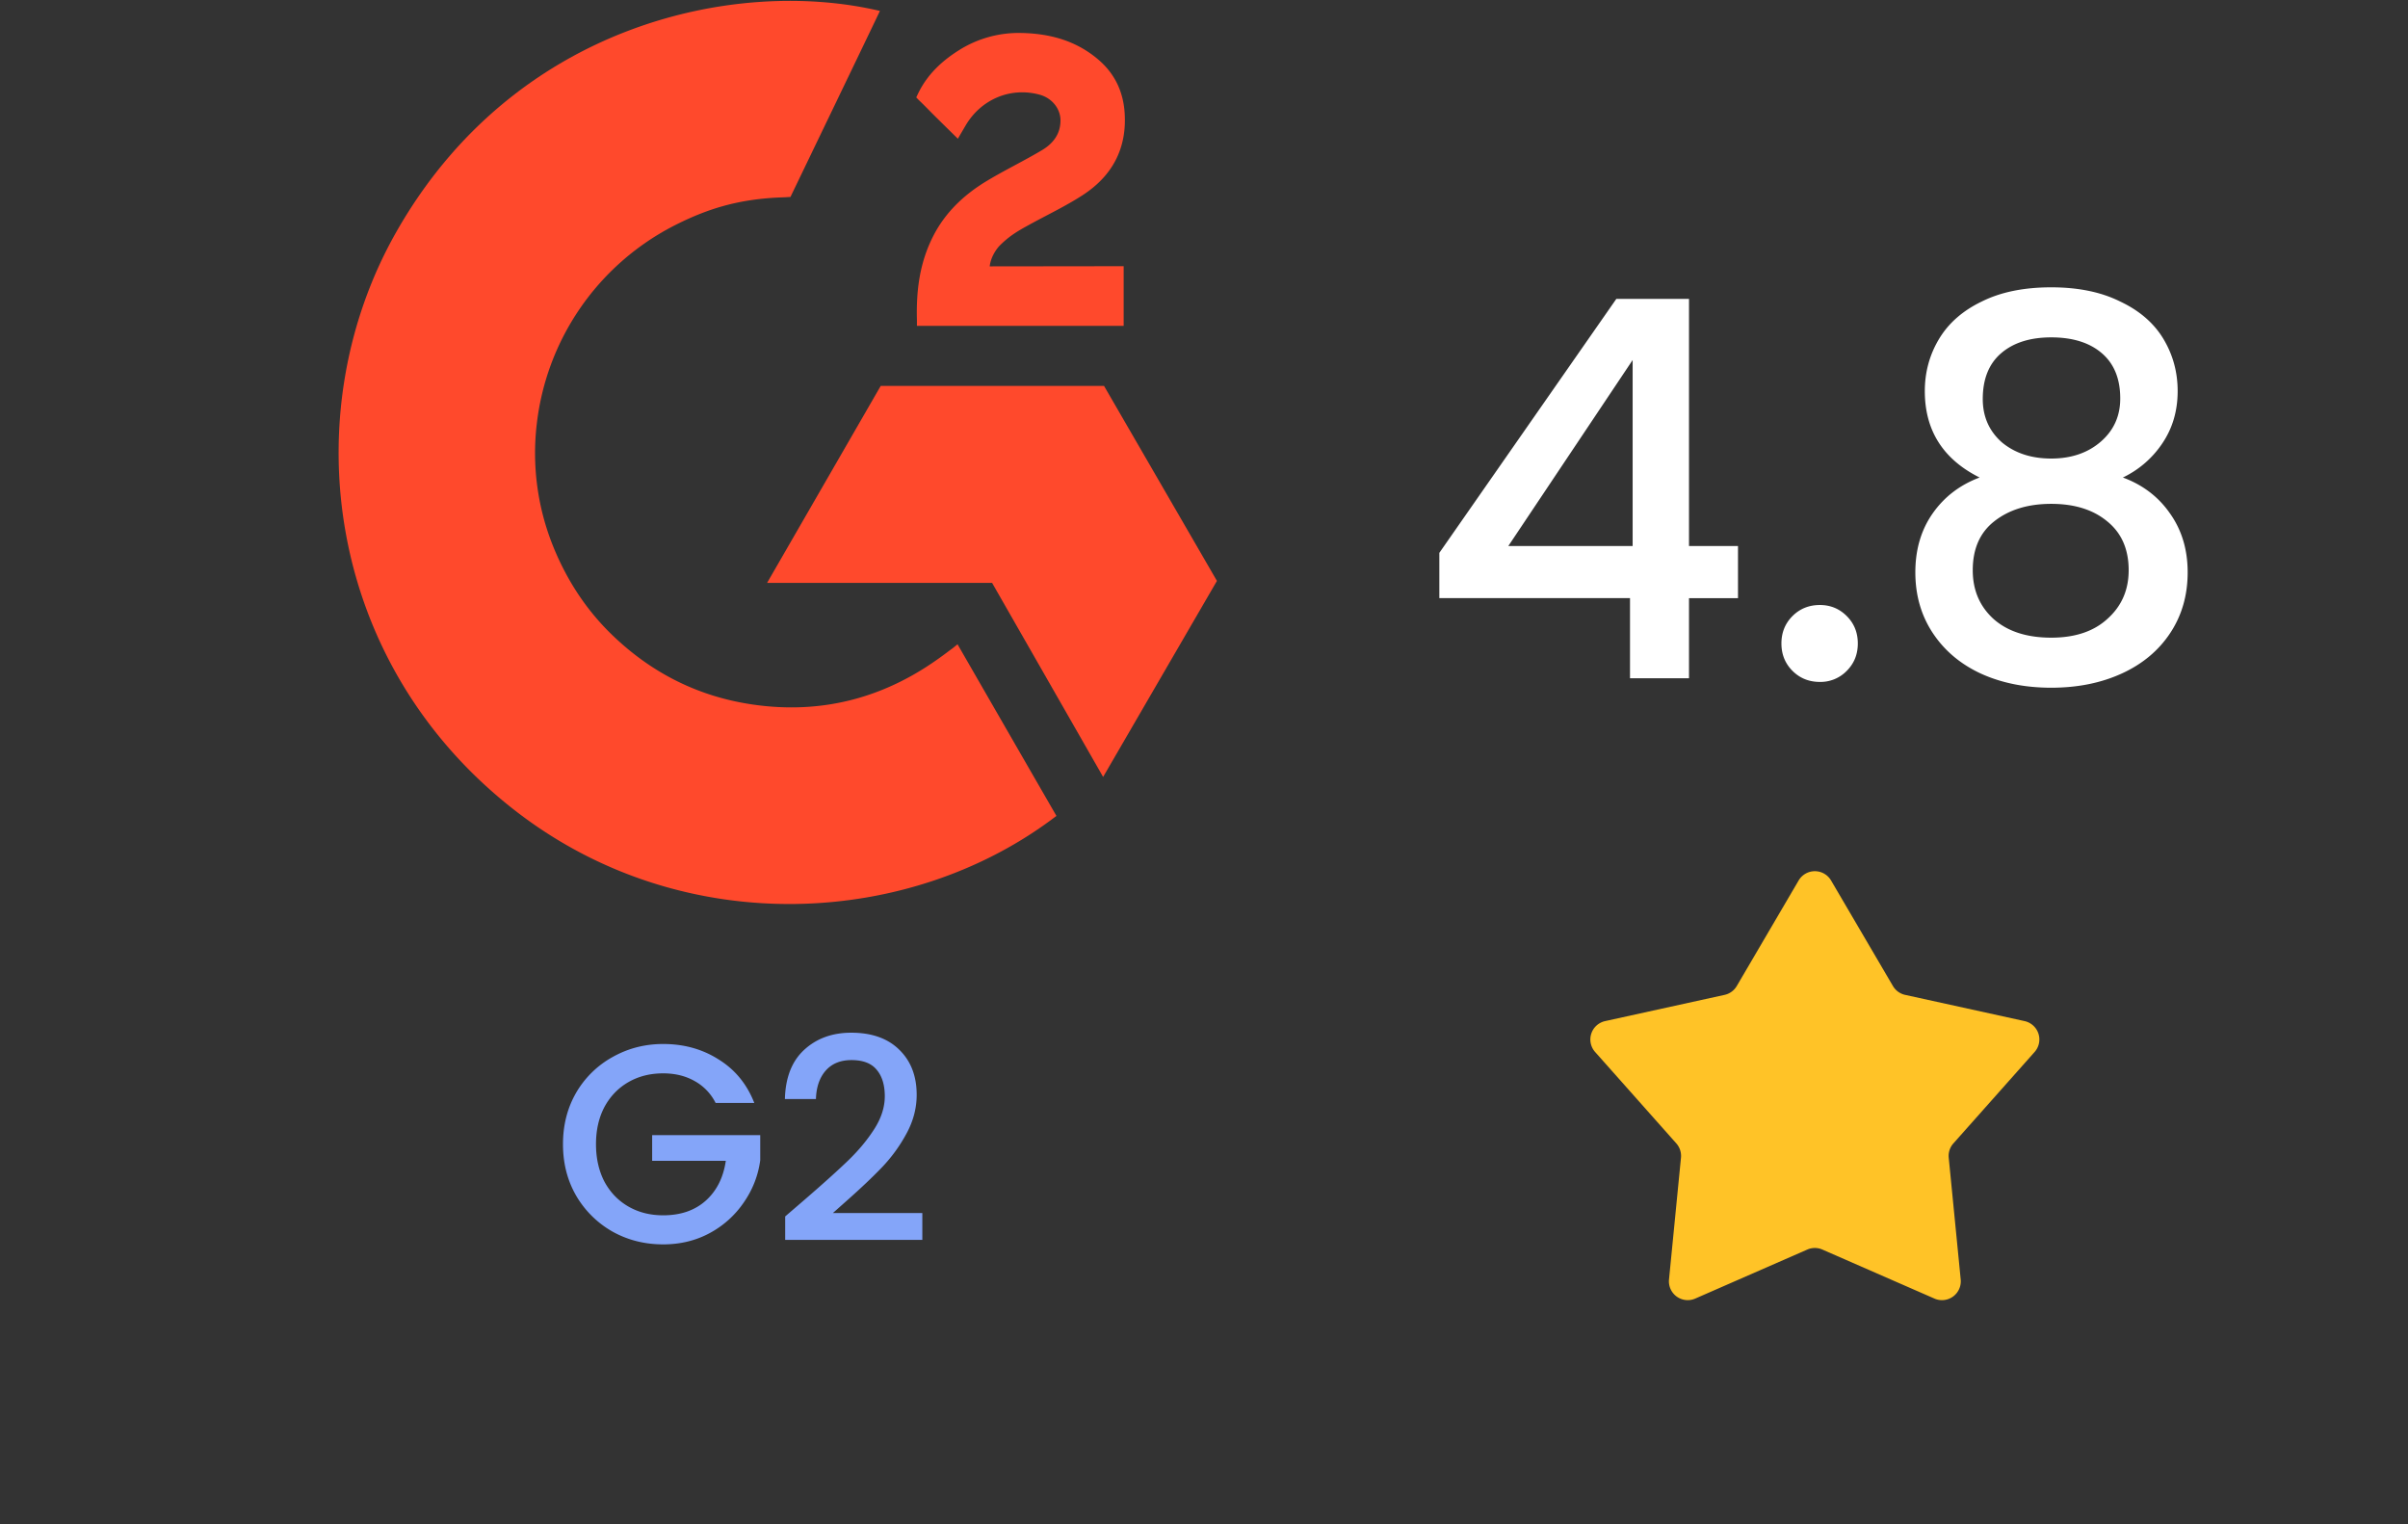
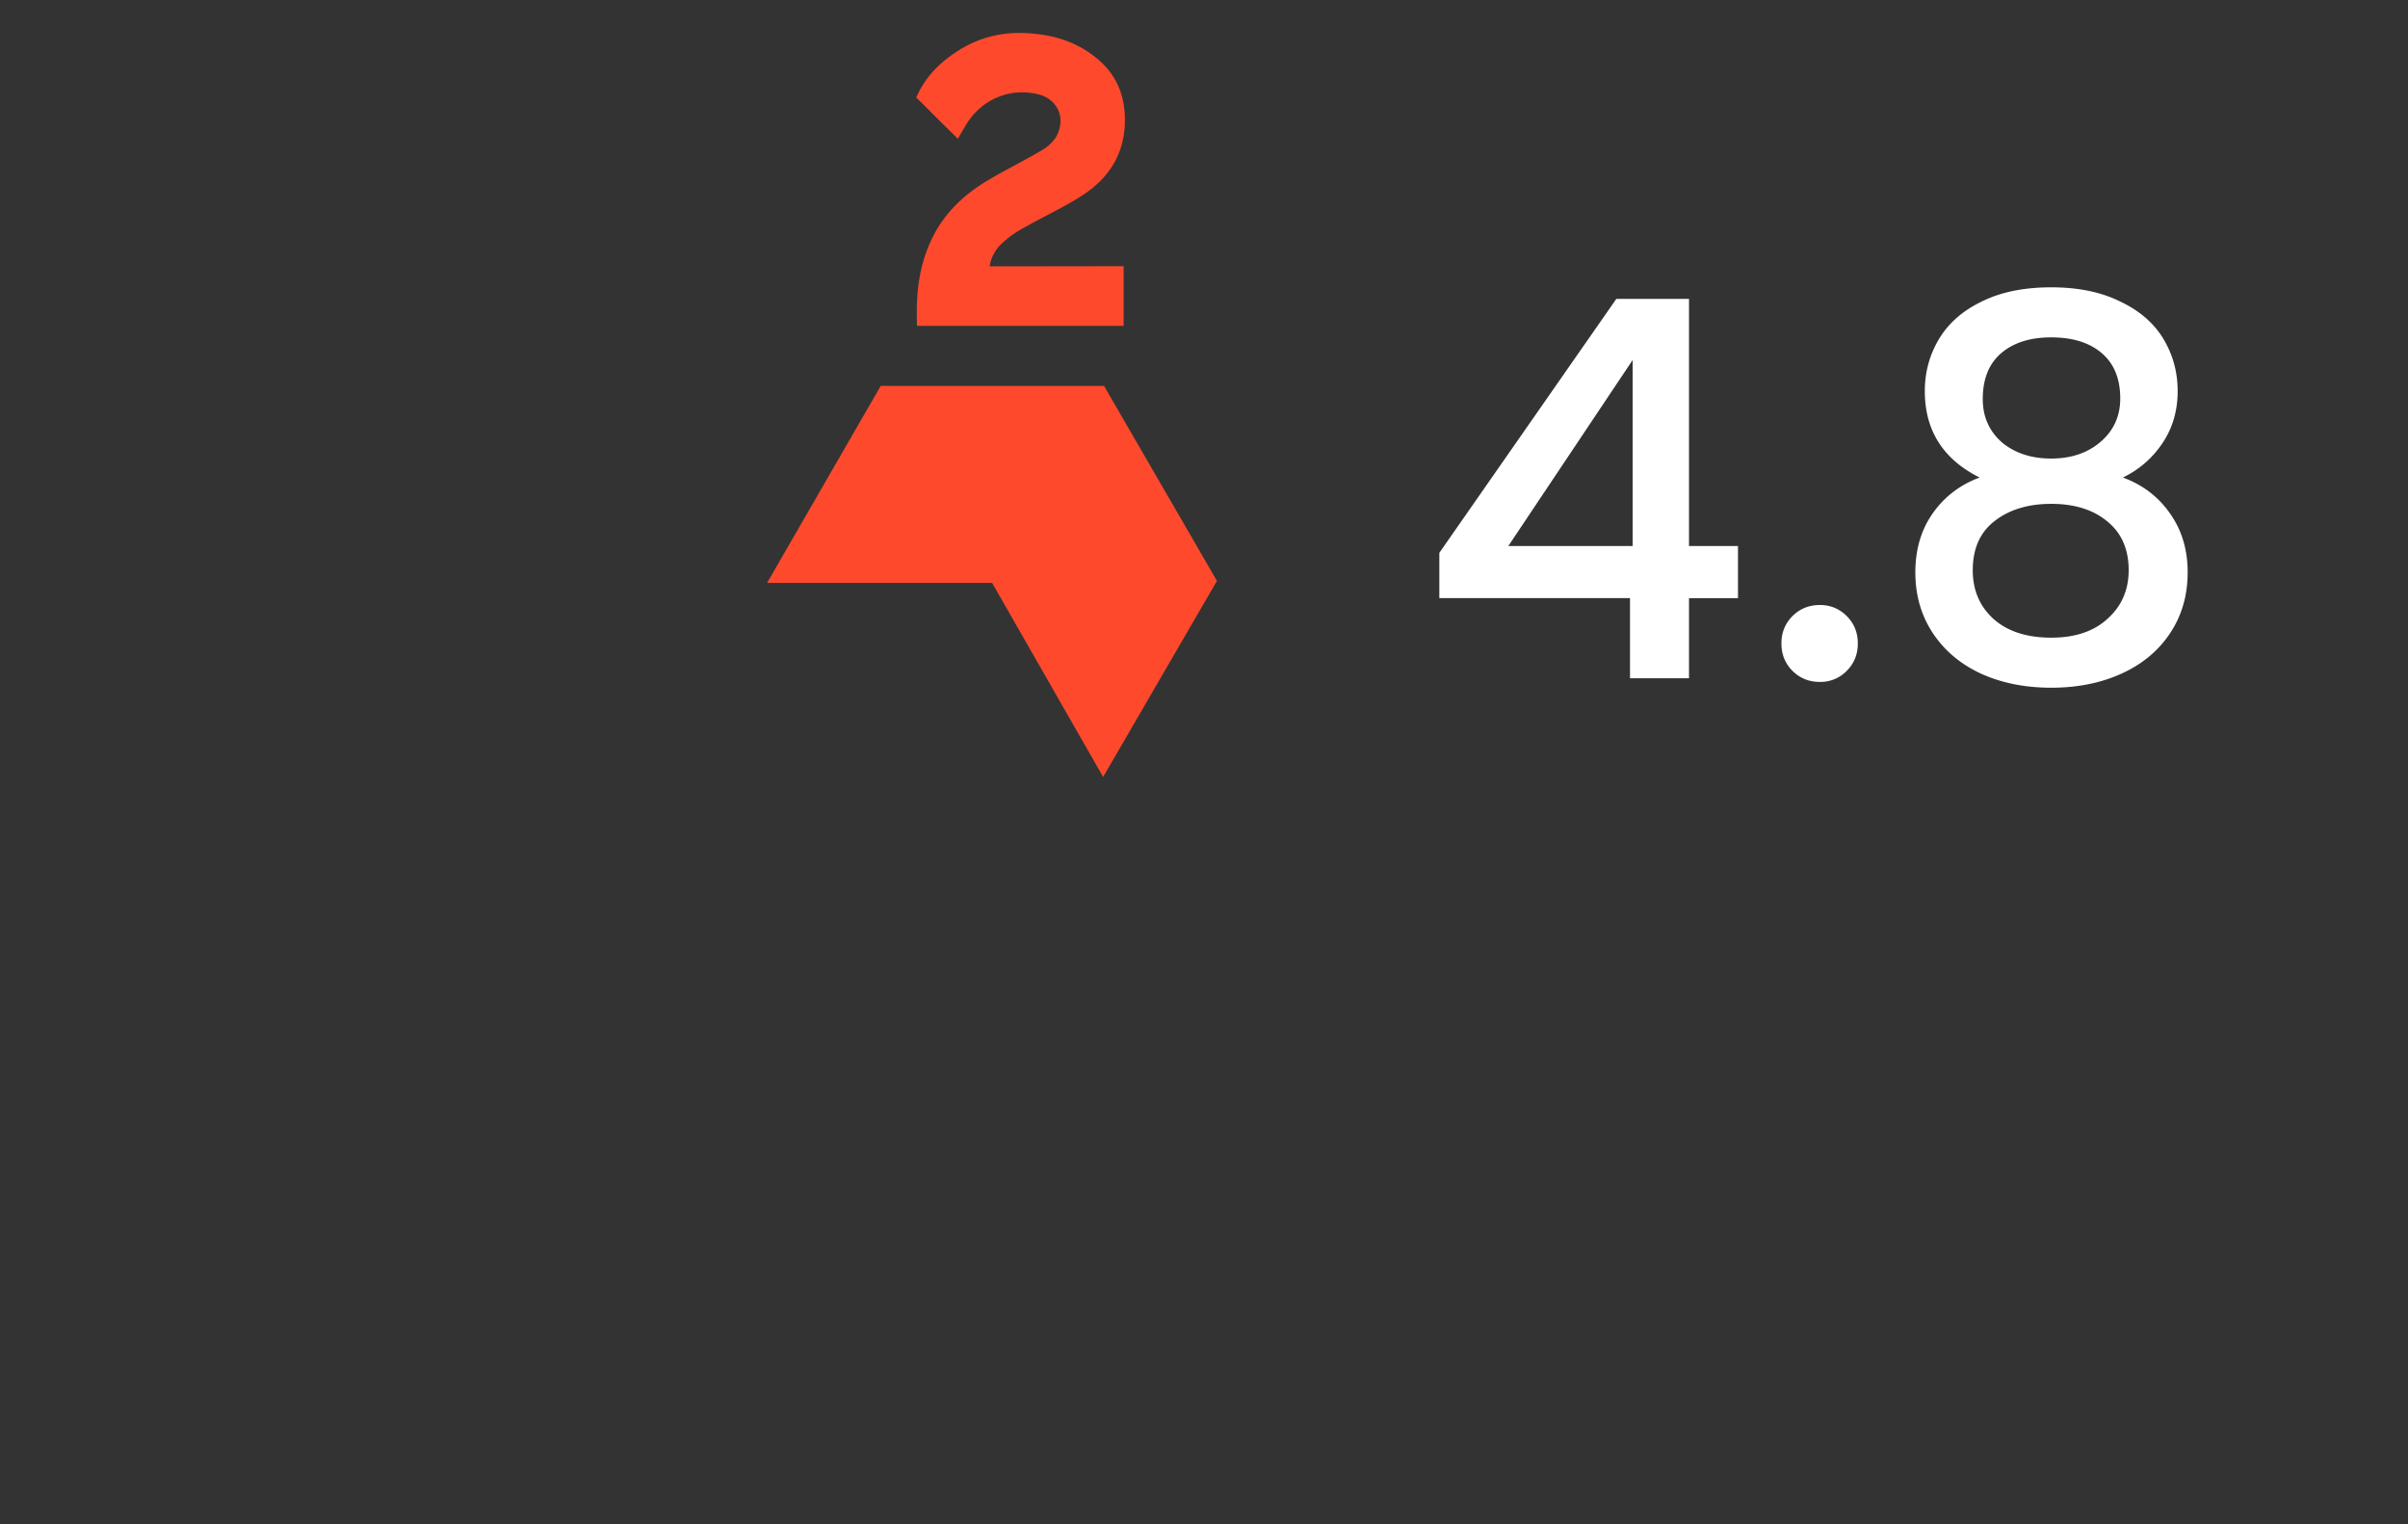
<svg xmlns="http://www.w3.org/2000/svg" width="128" height="81" fill="none">
  <rect width="100%" height="100%" fill="#333333" stroke="none" />
  <path d="M76.51 31.79v-2.407l9.407-13.496h3.864v13.132h2.604v2.772h-2.604v4.256h-3.136V31.79H76.51zm10.275-12.655l-6.608 9.884h6.608v-9.884zm9.953 17.108c-.578 0-1.064-.196-1.456-.588-.392-.392-.588-.877-.588-1.456s.196-1.064.588-1.456c.392-.392.878-.588 1.456-.588.56 0 1.036.196 1.428.588.392.392.588.877.588 1.456s-.196 1.064-.588 1.456a1.944 1.944 0 01-1.428.588zm8.49-10.864c-1.941-.97-2.912-2.502-2.912-4.592 0-1.008.252-1.932.756-2.772.504-.84 1.26-1.503 2.268-1.988 1.008-.504 2.24-.756 3.696-.756 1.438 0 2.66.252 3.668.756 1.027.485 1.792 1.148 2.296 1.988.504.84.756 1.764.756 2.772 0 1.045-.27 1.97-.812 2.772a5.23 5.23 0 01-2.1 1.82c1.064.392 1.904 1.036 2.52 1.932.616.877.924 1.913.924 3.108 0 1.213-.308 2.287-.924 3.22-.616.933-1.474 1.652-2.576 2.156-1.101.504-2.352.756-3.752.756s-2.65-.252-3.752-.756c-1.082-.504-1.932-1.223-2.548-2.156-.616-.934-.924-2.007-.924-3.22s.308-2.259.924-3.136c.616-.878 1.447-1.512 2.492-1.904zm7.476-4.2c0-1.045-.326-1.848-.98-2.408-.653-.56-1.549-.84-2.688-.84-1.12 0-2.006.28-2.66.84-.653.56-.98 1.372-.98 2.436 0 .933.336 1.698 1.008 2.296.691.578 1.568.868 2.632.868s1.942-.299 2.632-.896c.691-.598 1.036-1.363 1.036-2.296zm-3.668 5.6c-1.232 0-2.24.308-3.024.924-.765.597-1.148 1.465-1.148 2.604 0 1.064.374 1.932 1.12 2.604.747.653 1.764.98 3.052.98 1.27 0 2.268-.336 2.996-1.008.747-.672 1.12-1.53 1.12-2.576 0-1.12-.382-1.988-1.148-2.604-.746-.616-1.736-.924-2.968-.924z" fill="#fff" />
-   <path fill-rule="evenodd" clip-rule="evenodd" d="M97.333 46.797a1 1 0 00-1.725 0l-3.288 5.608a1 1 0 01-.648.471l-6.35 1.394a1 1 0 00-.533 1.64l4.317 4.86a1 1 0 01.248.763l-.636 6.47a1 1 0 001.395 1.014l5.957-2.605a1 1 0 01.8 0l5.957 2.605a1 1 0 001.396-1.015l-.636-6.47a.997.997 0 01.247-.761l4.318-4.86a1 1 0 00-.533-1.641l-6.35-1.394a1 1 0 01-.648-.471l-3.288-5.608z" fill="#FFC327" />
-   <path d="M38.04 58.622a2.71 2.71 0 00-1.124-1.17c-.48-.27-1.035-.405-1.665-.405-.69 0-1.305.155-1.845.465-.54.31-.965.75-1.275 1.32-.3.57-.45 1.23-.45 1.98s.15 1.415.45 1.995c.31.57.735 1.01 1.275 1.32.54.31 1.155.465 1.845.465.93 0 1.685-.26 2.265-.78.58-.52.935-1.225 1.065-2.115h-3.915v-1.365h5.745v1.335c-.11.81-.4 1.555-.87 2.235a5.113 5.113 0 01-1.815 1.635c-.74.4-1.565.6-2.475.6-.98 0-1.875-.225-2.685-.675a5.2 5.2 0 01-1.935-1.905c-.47-.81-.705-1.725-.705-2.745s.235-1.935.705-2.745a5.088 5.088 0 011.935-1.89c.82-.46 1.715-.69 2.685-.69 1.11 0 2.095.275 2.955.825.87.54 1.5 1.31 1.89 2.31H38.04zm4.777 5.1c.96-.83 1.715-1.51 2.265-2.04.56-.54 1.025-1.1 1.395-1.68.37-.58.555-1.16.555-1.74 0-.6-.145-1.07-.435-1.41-.28-.34-.725-.51-1.335-.51-.59 0-1.05.19-1.38.57-.32.37-.49.87-.51 1.5h-1.65c.03-1.14.37-2.01 1.02-2.61.66-.61 1.495-.915 2.505-.915 1.09 0 1.94.3 2.55.9.62.6.93 1.4.93 2.4 0 .72-.185 1.415-.555 2.085a8.276 8.276 0 01-1.305 1.785c-.5.52-1.14 1.125-1.92 1.815l-.675.6h4.755v1.425h-7.29v-1.245l1.08-.93z" fill="#84A5F9" />
-   <path d="M50.9 34.244c1.765 3.064 3.51 6.094 5.256 9.12-7.726 5.914-19.746 6.629-28.644-.182-10.24-7.845-11.922-21.23-6.44-30.865C27.377 1.235 39.176-1.216 46.773.581c-.205.447-4.755 9.886-4.755 9.886s-.36.024-.563.027c-2.246.096-3.918.618-5.711 1.545a13.583 13.583 0 00-7.21 10.486c-.265 2.235.044 4.5.898 6.583.722 1.76 1.744 3.324 3.113 4.644 2.1 2.027 4.6 3.282 7.497 3.697 2.744.394 5.382.004 7.855-1.238.927-.465 1.716-.98 2.639-1.684.117-.077.221-.173.363-.283z" fill="#FF492C" />
  <path d="M50.916 7.373c-.448-.441-.864-.848-1.277-1.258-.247-.244-.485-.498-.737-.736-.09-.086-.197-.203-.197-.203s.086-.183.123-.258c.483-.97 1.241-1.68 2.14-2.245a5.95 5.95 0 013.33-.92c1.505.03 2.904.405 4.085 1.415.872.745 1.319 1.69 1.398 2.818.13 1.904-.657 3.361-2.22 4.379-.92.598-1.911 1.061-2.905 1.61-.548.302-1.017.568-1.552 1.115-.471.55-.494 1.067-.494 1.067l7.12-.009v3.171H48.74v-.306c-.042-1.559.14-3.025.853-4.44.656-1.298 1.676-2.249 2.902-2.98.944-.565 1.937-1.044 2.883-1.606.584-.345.996-.853.993-1.589 0-.631-.46-1.192-1.116-1.368-1.548-.417-3.123.25-3.942 1.666l-.397.677zm13.771 23.5l-6-10.361H46.814L40.775 30.98h11.961l5.902 10.313 6.05-10.42z" fill="#FF492C" />
</svg>